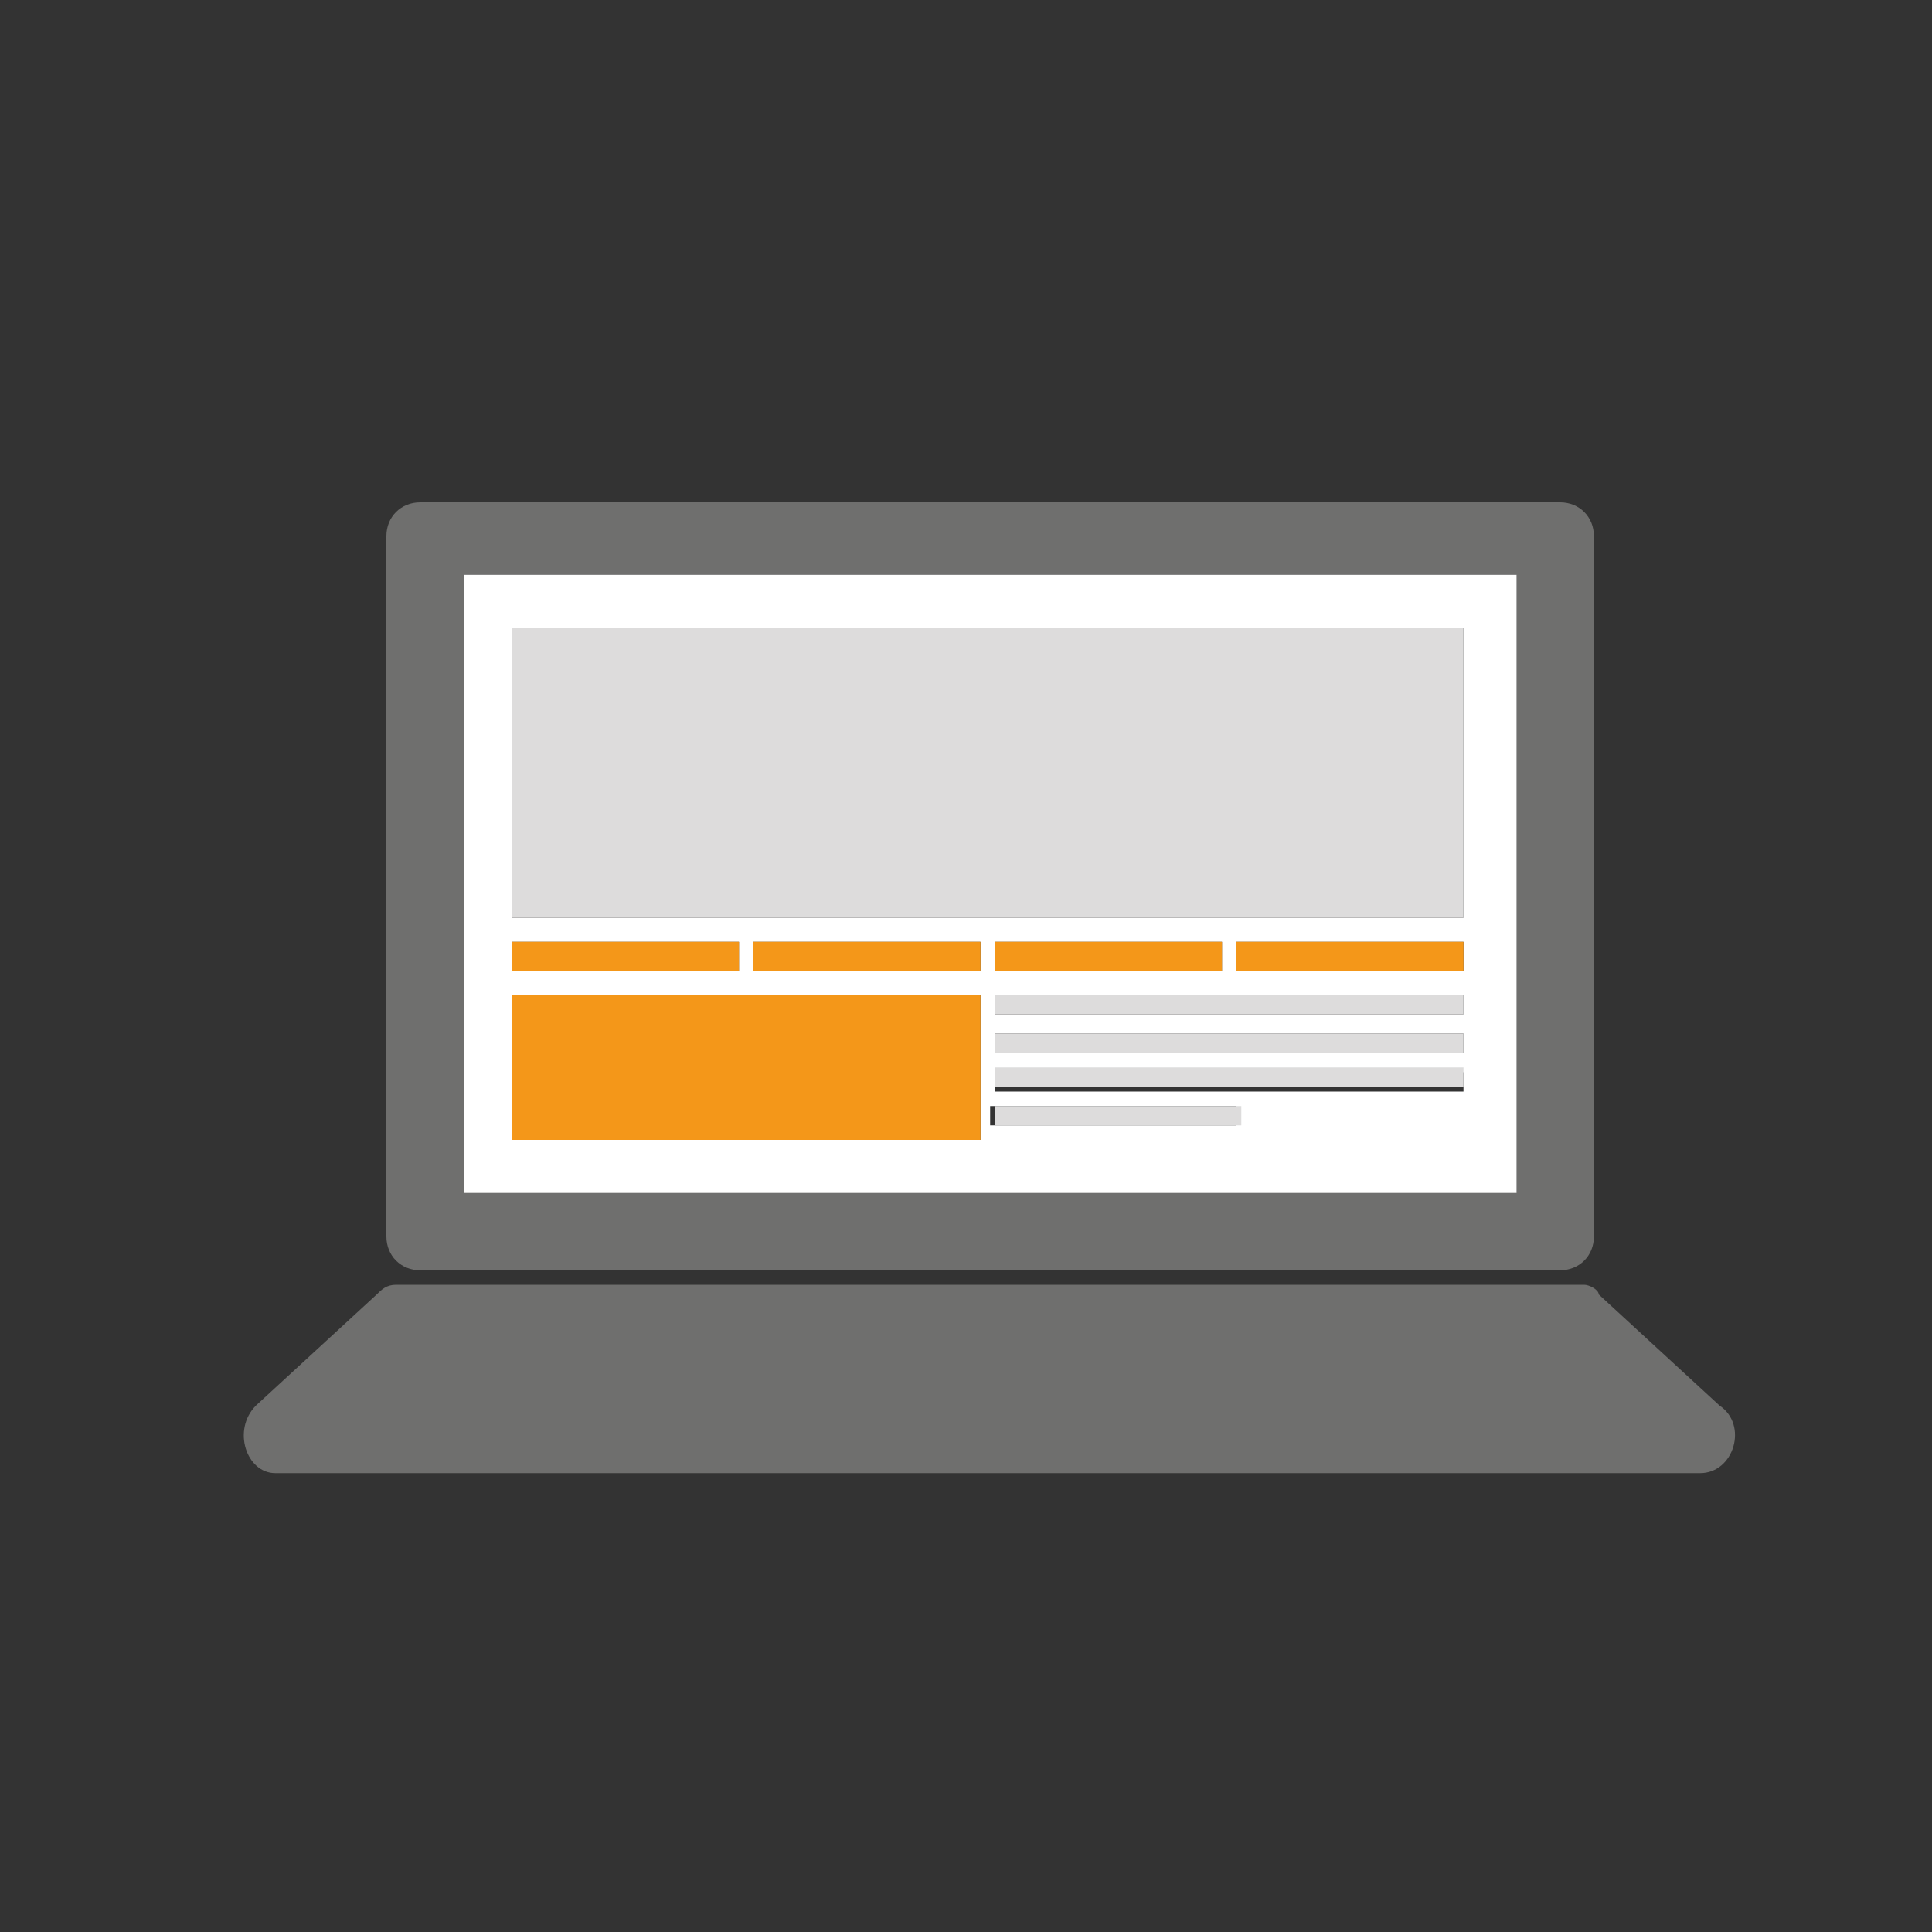
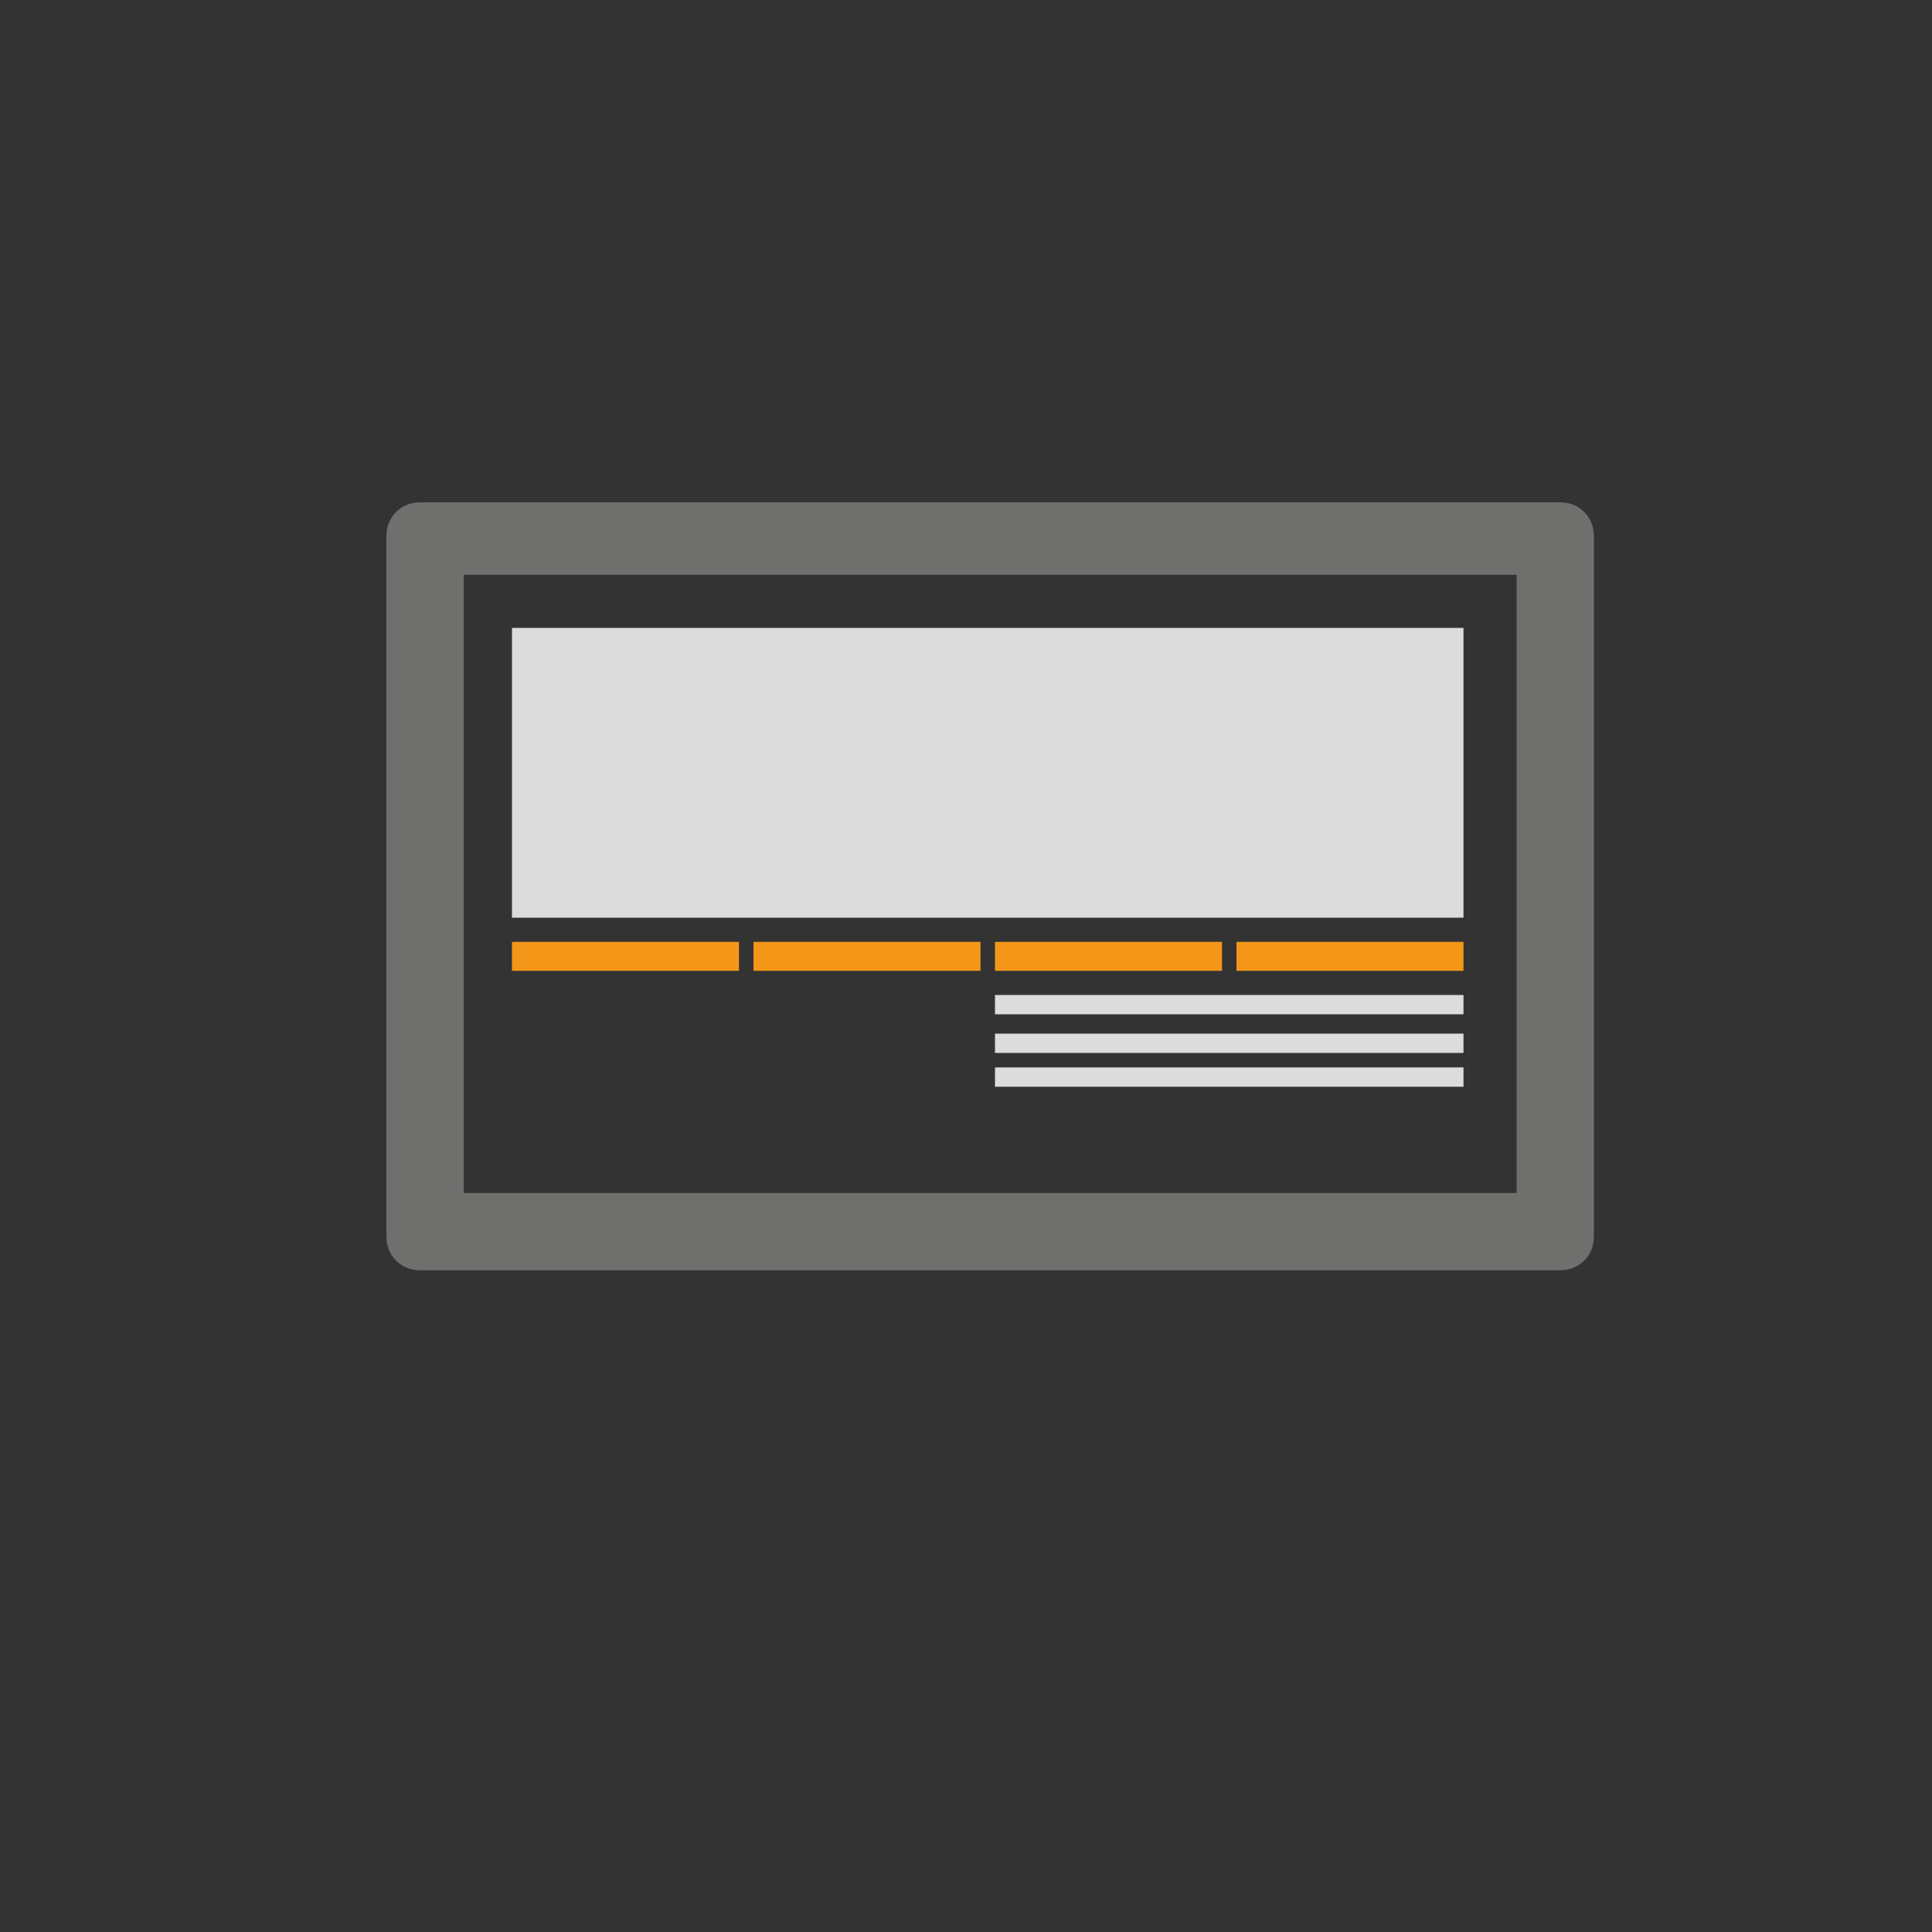
<svg xmlns="http://www.w3.org/2000/svg" version="1.1" id="Capa_1" x="0px" y="0px" viewBox="0 0 40 40" style="enable-background:new 0 0 40 40;" xml:space="preserve">
  <rect x="0" y="0" width="40" height="40" fill="#333333" stroke="none" />
  <style type="text/css">
	.st0{fill:#6F6F6E;}
	.st1{fill:#FFFFFF;}
	.st2{fill:#DDDCDC;}
	.st3{fill:#F49719;}
</style>
  <g>
    <path class="st0" d="M8.7,10.4c-0.4,0-0.7,0.3-0.7,0.7v14.5c0,0.4,0.3,0.7,0.7,0.7h23.6c0.4,0,0.7-0.3,0.7-0.7V11.1   c0-0.4-0.3-0.7-0.7-0.7H8.7z M31.4,24.7H9.6V11.9h21.8V24.7z" />
-     <path class="st0" d="M32.8,26.6H8.2c-0.2,0-0.3,0.1-0.4,0.2l-2.5,2.3c-0.5,0.5-0.2,1.4,0.4,1.4h29.5c0.7,0,1-1,0.4-1.4l-2.5-2.3   C33.1,26.7,32.9,26.6,32.8,26.6z" />
-     <path class="st1" d="M31.4,24.7V11.9H9.6v12.8H31.4z M20.3,20.1h-4.7v-0.6h4.7V20.1z M25.6,23.3h-5.1v-0.4h5.1V23.3z M30.3,22.6   h-9.7v-0.4h9.7V22.6z M30.3,21.8h-9.7v-0.4h9.7V21.8z M30.3,21h-9.7v-0.4h9.7V21z M20.6,20.1v-0.6h4.7v0.6H20.6z M30.3,20.1h-4.7   v-0.6h4.7V20.1z M10.6,13h19.7v6H10.6V13z M10.6,19.5h4.7v0.6h-4.7V19.5z M10.6,20.6h9.7v3h-9.7V20.6z" />
    <rect x="10.6" y="13" class="st2" width="19.7" height="6" />
    <rect x="10.6" y="19.5" class="st3" width="4.7" height="0.6" />
-     <rect x="10.6" y="20.6" class="st3" width="9.7" height="3" />
    <rect x="15.6" y="19.5" class="st3" width="4.7" height="0.6" />
    <rect x="20.6" y="19.5" class="st3" width="4.7" height="0.6" />
    <rect x="20.6" y="20.6" class="st2" width="9.7" height="0.4" />
    <rect x="20.6" y="21.4" class="st2" width="9.7" height="0.4" />
    <rect x="20.6" y="22.1" class="st2" width="9.7" height="0.4" />
-     <rect x="20.6" y="22.9" class="st2" width="5.1" height="0.4" />
    <rect x="25.6" y="19.5" class="st3" width="4.7" height="0.6" />
  </g>
</svg>